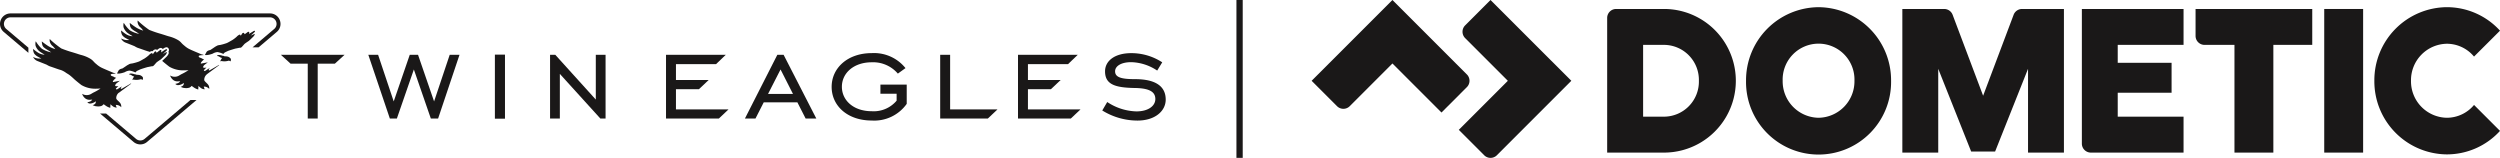
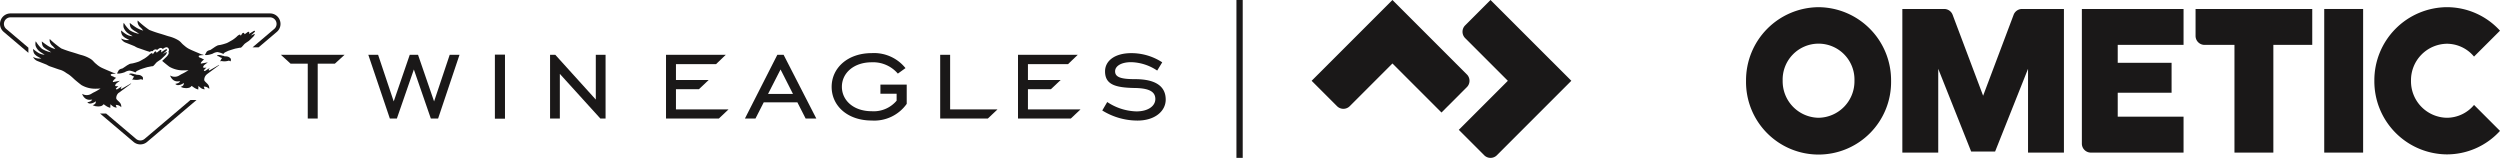
<svg xmlns="http://www.w3.org/2000/svg" id="Group_41" data-name="Group 41" width="240" height="15.154" viewBox="0 0 240 15.154">
  <defs>
    <clipPath id="clip-path">
      <rect id="Rectangle_48" data-name="Rectangle 48" width="240" height="15.154" transform="translate(0 0)" fill="none" />
    </clipPath>
  </defs>
  <g id="Group_40" data-name="Group 40" clip-path="url(#clip-path)">
-     <path id="Path_358" data-name="Path 358" d="M159.75.861h-4.6a.862.862,0,0,0-.862.862V14.649h5.458a6.894,6.894,0,0,0,0-13.788M157.739,11.2V4.308h2.011a3.364,3.364,0,0,1,3.343,3.447A3.364,3.364,0,0,1,159.75,11.2Z" fill="#1a1818" />
    <path id="Path_359" data-name="Path 359" d="M194.114.862a.863.863,0,0,0-.812.574L190.38,9.191l-2.922-7.755a.863.863,0,0,0-.812-.574h-4.021V14.649h3.446V6.606l3.16,7.94h2.3l3.16-7.939v8.042h3.446V.862Z" fill="#1a1818" />
    <path id="Path_360" data-name="Path 360" d="M223.126,14.649h3.734V.862h-3.734Z" fill="#1a1818" />
    <path id="Path_361" data-name="Path 361" d="M199.859.862V13.788a.861.861,0,0,0,.862.861h8.9V11.2h-6.319V8.9h5.17V6.032h-5.17V4.309h6.319V.862Z" fill="#1a1818" />
    <path id="Path_362" data-name="Path 362" d="M210.774.862V3.447a.862.862,0,0,0,.862.862h2.872v10.34h3.734V4.309h3.734V.862Z" fill="#1a1818" />
    <path id="Path_363" data-name="Path 363" d="M174.582.69a7.014,7.014,0,0,0-6.962,7.066,6.963,6.963,0,1,0,13.924,0A7.014,7.014,0,0,0,174.582.69m0,10.616a3.5,3.5,0,0,1-3.446-3.55,3.448,3.448,0,1,1,6.892,0,3.5,3.5,0,0,1-3.446,3.55" fill="#1a1818" />
    <path id="Path_364" data-name="Path 364" d="M140.653,2.438a.863.863,0,0,0,0,1.219l4.1,4.1-4.709,4.709,2.438,2.437a.862.862,0,0,0,1.219,0l7.146-7.147L143.09,0Z" fill="#1a1818" />
    <path id="Path_365" data-name="Path 365" d="M140.819,7.146,133.673,0l-7.756,7.756,2.438,2.437a.862.862,0,0,0,1.219,0l4.1-4.1,4.709,4.709,2.437-2.438a.862.862,0,0,0,0-1.218" fill="#1a1818" />
    <path id="Path_366" data-name="Path 366" d="M234.9,4.2a3.4,3.4,0,0,1,2.606,1.232L240,2.945A6.9,6.9,0,0,0,234.9.689a7.015,7.015,0,0,0-6.962,7.066,7.014,7.014,0,0,0,6.962,7.066,6.9,6.9,0,0,0,5.1-2.255l-2.492-2.492a3.4,3.4,0,0,1-2.606,1.231,3.5,3.5,0,0,1-3.446-3.55A3.5,3.5,0,0,1,234.9,4.2" fill="#1a1818" />
    <rect id="Rectangle_46" data-name="Rectangle 46" width="0.603" height="15.154" transform="translate(118.698 0)" fill="#1a1818" />
    <path id="Path_367" data-name="Path 367" d="M22.119,5.6a.467.467,0,0,0-.1-.089.51.51,0,0,0-.124-.065l-.042-.012a.808.808,0,0,0-.1-.019c-.026,0-.051-.006-.09-.008l-.085,0h-.024l-.035-.025c-.011-.011-.025-.018-.112-.018a1.526,1.526,0,0,0-.367-.083.368.368,0,0,0-.14.02l-.041.019a.032.032,0,0,0-.016.036.032.032,0,0,0,.03.025.44.44,0,0,1,.051.005.518.518,0,0,1,.184.094l.008,0h0a.453.453,0,0,0,.111.063.376.376,0,0,0,.091.016h.006c-.013.017-.026.035-.041.058a1.864,1.864,0,0,0-.125.228.031.031,0,0,0,.007.037.03.03,0,0,0,.037,0,.161.161,0,0,1,.054-.022l.009,0a1.393,1.393,0,0,0,.711-.041.759.759,0,0,1,.126.059.03.03,0,0,0,.029,0,.032.032,0,0,0,.019-.023.774.774,0,0,0,.016-.1.2.2,0,0,0-.048-.165" fill="#1a1818" />
    <path id="Path_368" data-name="Path 368" d="M19.84,4.966l-.17.314a1.035,1.035,0,0,0,.251,0,2.37,2.37,0,0,0,.5-.13,1.011,1.011,0,0,1,.463-.15,2.079,2.079,0,0,1,.557.179.793.793,0,0,1,.15-.15c.049-.022.215-.1.3-.14s.687-.224.723-.228.368-.075.4-.078a.215.215,0,0,0,.182-.058c.085-.079.238-.274.3-.326s.309-.218.375-.261.338-.315.439-.413a.7.7,0,0,0,.148-.224l-.023-.048-.229.106-.127.052.4-.366-.025-.089c-.064-.017-.16.061-.16.061l-.388.234.027-.175a.149.149,0,0,0-.188.028c-.052.041-.256.183-.256.183s-.062-.134-.1-.137a.374.374,0,0,0-.13.05l-.147.237S23.074,3.3,23,3.324a.806.806,0,0,0-.285.209,3.135,3.135,0,0,1-.443.332c-.108.052-.388.231-.521.277a4.821,4.821,0,0,1-.639.179.832.832,0,0,0-.264.059.9.9,0,0,1-.1.056l-.1.058s-.4.277-.45.3-.244.042-.348.169" fill="#1a1818" />
    <path id="Path_369" data-name="Path 369" d="M29.544,6.109H27.893l-.932-.851h6.121l-.932.851H30.5v5.269h-.955Z" fill="#1a1818" />
    <path id="Path_370" data-name="Path 370" d="M35.357,5.259h.94l1.5,4.477,1.54-4.477h.793l1.542,4.477,1.5-4.477h.941l-2.055,6.12H41.36l-1.629-4.71L38.1,11.378h-.675Z" fill="#1a1818" />
    <rect id="Rectangle_47" data-name="Rectangle 47" width="0.969" height="6.15" transform="translate(47.509 5.244)" fill="#1a1818" />
    <path id="Path_371" data-name="Path 371" d="M52.806,5.259h.5l3.891,4.3v-4.3h.938v6.12h-.5l-3.89-4.286v4.286h-.939Z" fill="#1a1818" />
    <path id="Path_372" data-name="Path 372" d="M63.937,5.259h5.739l-.932.895H64.892V7.681h3.14l-.932.88H64.892V10.5H69.94l-.931.88H63.937Z" fill="#1a1818" />
    <path id="Path_373" data-name="Path 373" d="M74.625,5.258h.6l3.141,6.121H77.341l-.793-1.556H73.319l-.793,1.556H71.513Zm1.5,3.758L74.933,6.668l-1.2,2.348Z" fill="#1a1818" />
    <path id="Path_374" data-name="Path 374" d="M84.52,8.121h2.525V9.97a3.819,3.819,0,0,1-3.362,1.6c-2.319,0-3.845-1.408-3.845-3.229S81.38,5.1,83.683,5.1a3.869,3.869,0,0,1,3.244,1.438l-.734.529a3.111,3.111,0,0,0-2.51-1.087c-1.732,0-2.862,1.042-2.862,2.349s1.116,2.348,2.862,2.348a2.872,2.872,0,0,0,2.393-1.013V9H84.52Z" fill="#1a1818" />
    <path id="Path_375" data-name="Path 375" d="M90.258,5.259h.954V10.5h4.55l-.931.88H90.258Z" fill="#1a1818" />
    <path id="Path_376" data-name="Path 376" d="M97.728,5.259h5.739l-.933.895H98.682V7.681h3.141l-.933.88H98.682V10.5h5.049l-.933.88h-5.07Z" fill="#1a1818" />
    <path id="Path_377" data-name="Path 377" d="M106.294,9.794a5.3,5.3,0,0,0,2.8.9c1.144,0,1.819-.528,1.819-1.189,0-.718-.63-1.027-1.908-1.056-1.878-.03-2.92-.294-2.92-1.6,0-1.013.939-1.747,2.524-1.747a5.422,5.422,0,0,1,2.965.881l-.484.792a4.69,4.69,0,0,0-2.5-.807c-.968,0-1.541.382-1.541.881,0,.587.631.749,1.909.749,1.966,0,2.95.675,2.95,1.966,0,1.086-1.013,2.011-2.715,2.011a6.434,6.434,0,0,1-3.376-.969Z" fill="#1a1818" />
    <path id="Path_378" data-name="Path 378" d="M18.285,9.6,13.874,13.34a.638.638,0,0,1-.806,0L10.189,10.9H9.607l3.217,2.726a1,1,0,0,0,1.293,0L18.867,9.6Z" fill="#1a1818" />
    <path id="Path_379" data-name="Path 379" d="M26.866,1.949a1,1,0,0,0-.946-.66H1.008A1.007,1.007,0,0,0,.357,3.064L2.725,5.071V4.577L.6,2.777a.631.631,0,0,1,.407-1.112H25.92a.631.631,0,0,1,.408,1.112L24.245,4.544h.582l1.745-1.48a1,1,0,0,0,.294-1.115" fill="#1a1818" />
    <path id="Path_380" data-name="Path 380" d="M12.764,7.219a.409.409,0,0,1,.066.011c.008,0,.064.048.064.048l.009.013a.373.373,0,0,1-.086-.029.559.559,0,0,0-.053-.043" fill="#1a1818" />
    <path id="Path_381" data-name="Path 381" d="M13.678,7.376a.467.467,0,0,0-.1-.089.51.51,0,0,0-.124-.065.331.331,0,0,0-.042-.012.808.808,0,0,0-.1-.019c-.026,0-.051-.006-.09-.008l-.085,0h-.024l-.035-.025c-.011-.011-.025-.018-.112-.018a1.526,1.526,0,0,0-.367-.083.368.368,0,0,0-.14.02l-.041.019a.032.032,0,0,0-.016.036.032.032,0,0,0,.03.025.44.44,0,0,1,.051.005.518.518,0,0,1,.184.094l.008,0h0a.453.453,0,0,0,.111.063.376.376,0,0,0,.091.016h.006c-.013.017-.026.035-.041.058a1.864,1.864,0,0,0-.125.228.031.031,0,0,0,.007.037.03.03,0,0,0,.037.005.161.161,0,0,1,.054-.022l.009,0a1.393,1.393,0,0,0,.711-.041.759.759,0,0,1,.126.059.03.03,0,0,0,.029,0,.032.032,0,0,0,.019-.023.775.775,0,0,0,.016-.1.2.2,0,0,0-.048-.165" fill="#1a1818" />
    <path id="Path_382" data-name="Path 382" d="M11.408,8.912c.175-.135.6-.445.6-.448l.586-.431-.018-.027c-.225.133-.447.261-.609.355-.145.083-.24.138-.256.149l-.05.02c-.033,0-.053,0-.06-.017-.017-.032.025-.111.055-.154l.051-.07-.073.047a1.025,1.025,0,0,1-.11.065l-.026.014a1.949,1.949,0,0,1-.246.156.181.181,0,0,1-.055.009c-.016,0-.046,0-.056-.022-.02-.035-.029-.051.019-.091s.168-.171.174-.177l.037-.041-.053.014a.3.3,0,0,1-.08.014H11.23a.445.445,0,0,1-.058,0c-.038,0-.1-.006-.112-.045-.016-.066.055-.179.164-.263s.228-.172.228-.172l.056-.042-.541.1a.307.307,0,0,1-.088.017.058.058,0,0,1-.043-.013.045.045,0,0,1,0-.036c.016-.089.216-.272.291-.336l.024-.019-.03-.008a.831.831,0,0,1-.2-.086.489.489,0,0,0-.126-.054.333.333,0,0,1-.12-.057A.164.164,0,0,1,10.63,7.2l0-.021c0-.019,0-.026.016-.039.076-.066.374-.061.479-.076l-.114-.043L10.9,6.994c-.008,0-.807-.339-.992-.423l-.06-.028a2.143,2.143,0,0,1-.58-.373,2.265,2.265,0,0,1-.294-.277A1.3,1.3,0,0,0,8.6,5.6a3.287,3.287,0,0,0-.82-.325c-.1-.028-.2-.058-.3-.092s-.278-.089-.471-.149a10.411,10.411,0,0,1-1.13-.386A9.426,9.426,0,0,1,4.934,3.9l-.109-.106L4.8,3.767V3.756H4.778l-.005.005a.568.568,0,0,0,.015.262.777.777,0,0,0,.252.388.784.784,0,0,1,.118.12l.032.037c.028.032.088.105.125.15a2.732,2.732,0,0,1-.679-.293C4.314,4.22,4.045,4,4.042,4l-.029-.025,0,.038a1.727,1.727,0,0,0,.053.312.54.54,0,0,0,.2.268,1.569,1.569,0,0,0,.22.153l.042.025.057.035a1.769,1.769,0,0,1,.2.13,1.049,1.049,0,0,0,.139.091,2.66,2.66,0,0,1-.9-.341,3.085,3.085,0,0,1-.539-.646l-.058-.076L3.421,4a.934.934,0,0,0,0,.413,1.212,1.212,0,0,0,.34.492c.065.052.257.184.288.2s.063.039.1.058a1.287,1.287,0,0,1,.135.087,1.277,1.277,0,0,1-.571-.16,3.242,3.242,0,0,1-.506-.373l-.025-.024,0,.13a.927.927,0,0,0,.107.327,1.064,1.064,0,0,0,.364.3,2.555,2.555,0,0,0,.324.165c-.039,0-.1.007-.159.007a1.338,1.338,0,0,1-.3-.03,1.477,1.477,0,0,1-.3-.107l-.044-.023.023.044a.783.783,0,0,0,.377.344L3.8,5.94c.238.094.68.267.706.286a1.686,1.686,0,0,0,.3.15c.027.006.211.07.407.138.28.1.571.2.609.2a2.01,2.01,0,0,1,.474.244,2.192,2.192,0,0,0,.2.13,2.133,2.133,0,0,1,.294.211c.148.125.275.244.359.323l.018.016c.083.077.593.494.665.536a2.615,2.615,0,0,0,1.289.342H9.14c.151,0,.391-.007.514-.022a4.9,4.9,0,0,1-.588.345c-.1.046-.178.093-.25.134a.852.852,0,0,1-.419.155.837.837,0,0,1-.474-.1L7.884,9.01l.016.042a.866.866,0,0,0,.05.113l.008.015a.939.939,0,0,0,.194.239.641.641,0,0,0,.477.159c.118-.005.189-.012.226-.017a.463.463,0,0,1-.206.184,1.9,1.9,0,0,1-.239.069l-.026.006.018.02a.342.342,0,0,0,.253.1A.947.947,0,0,0,9.2,9.72a.5.5,0,0,1-.035.2.487.487,0,0,1-.229.16l-.039.009.035.02a.874.874,0,0,0,.363.1,1.009,1.009,0,0,0,.43-.033.524.524,0,0,0,.226-.175c.043.033.168.129.281.2a1.458,1.458,0,0,0,.337.147l.019.005.016-.349a1.815,1.815,0,0,0,.3.246.859.859,0,0,0,.271.082l.025,0-.089-.26a.672.672,0,0,1,.5.194l.024.032.005-.039a.553.553,0,0,0-.157-.431c-.055-.06-.106-.108-.151-.151-.1-.1-.174-.164-.174-.265a.685.685,0,0,1,.243-.51" fill="#1a1818" />
    <path id="Path_383" data-name="Path 383" d="M19.85,7.139c.174-.135.6-.445.6-.448l.586-.431-.018-.027c-.225.133-.447.261-.61.355-.144.083-.239.138-.255.149l-.05.02c-.033,0-.053,0-.06-.017-.017-.032.025-.111.055-.154l.051-.07-.073.047a1.025,1.025,0,0,1-.11.065l-.027.014A1.955,1.955,0,0,1,19.7,6.8a.181.181,0,0,1-.055.009c-.016,0-.047,0-.056-.022-.02-.035-.029-.051.019-.091s.167-.171.174-.177l.037-.041-.053.014a.305.305,0,0,1-.081.014h-.012a.465.465,0,0,1-.058,0c-.038,0-.1-.006-.112-.045-.016-.066.055-.179.164-.263s.228-.172.228-.172l.056-.042-.541.1a.317.317,0,0,1-.088.017.058.058,0,0,1-.043-.013.045.045,0,0,1,0-.036c.016-.089.216-.272.291-.336l.024-.019-.03-.008a.831.831,0,0,1-.2-.086.489.489,0,0,0-.126-.054.333.333,0,0,1-.12-.057.164.164,0,0,1-.042-.071l0-.021c0-.019,0-.026.016-.039.076-.066.374-.061.479-.076l-.114-.043-.115-.027c-.008,0-.807-.339-.993-.423l-.059-.028a2.128,2.128,0,0,1-.58-.373,2.29,2.29,0,0,1-.3-.277,1.281,1.281,0,0,0-.368-.295,3.287,3.287,0,0,0-.82-.325c-.1-.028-.2-.058-.3-.092s-.278-.089-.471-.149a10.411,10.411,0,0,1-1.13-.386,9.426,9.426,0,0,1-.945-.748l-.109-.106-.023-.025V1.983H13.22l-.005,0a.568.568,0,0,0,.015.262.777.777,0,0,0,.252.388.784.784,0,0,1,.118.12l.032.037c.028.032.088.105.125.15a2.732,2.732,0,0,1-.679-.293c-.322-.206-.591-.425-.594-.427L12.455,2.2l0,.038a1.8,1.8,0,0,0,.052.312.549.549,0,0,0,.2.268,1.579,1.579,0,0,0,.219.153L12.976,3l.057.035a1.769,1.769,0,0,1,.2.13.987.987,0,0,0,.139.091,2.66,2.66,0,0,1-.9-.341,3.085,3.085,0,0,1-.539-.646l-.058-.076-.008.034a.934.934,0,0,0,0,.413,1.212,1.212,0,0,0,.34.492c.065.052.257.184.288.2s.063.039.1.058a1.4,1.4,0,0,1,.135.087,1.277,1.277,0,0,1-.571-.16,3.19,3.19,0,0,1-.506-.373l-.025-.024,0,.13a.927.927,0,0,0,.107.327,1.064,1.064,0,0,0,.364.3,2.555,2.555,0,0,0,.324.165c-.039,0-.1.007-.159.007a1.338,1.338,0,0,1-.3-.03,1.477,1.477,0,0,1-.3-.107l-.044-.023.023.044a.783.783,0,0,0,.377.344l.226.089c.238.094.68.267.7.285a1.664,1.664,0,0,0,.3.151c.027.006.211.07.407.138.28.1.571.2.609.2a.877.877,0,0,1,.111.043.553.553,0,0,1,.136-.066.26.26,0,0,1,.068-.01.254.254,0,0,1,.077.013l.054-.073.008-.007a.375.375,0,0,1,.223-.1.23.23,0,0,1,.141.055,1.48,1.48,0,0,1,.215-.156.291.291,0,0,1,.136-.036.235.235,0,0,1,.191.1l.083-.055a.587.587,0,0,1,.28-.113A.238.238,0,0,1,16.2,4.7a.231.231,0,0,1-.03.245.282.282,0,0,1,.024.163v.01l0,.02a.893.893,0,0,1-.2.3l-.061.06c-.181.178-.3.288-.365.344l.018.018.018.016c.083.077.593.494.665.536a2.615,2.615,0,0,0,1.289.342h.027c.151,0,.39-.007.514-.022a4.846,4.846,0,0,1-.589.345c-.1.046-.177.093-.25.134a.837.837,0,0,1-.892.055l-.039-.023.016.042a.93.93,0,0,0,.05.113l.007.015a.967.967,0,0,0,.195.239.641.641,0,0,0,.477.159c.118,0,.189-.012.226-.017a.467.467,0,0,1-.207.184,1.9,1.9,0,0,1-.238.069l-.026.006.018.02a.342.342,0,0,0,.253.1.95.95,0,0,0,.547-.217.516.516,0,0,1-.035.205.487.487,0,0,1-.229.16l-.04.009.035.02a.889.889,0,0,0,.364.1,1.008,1.008,0,0,0,.43-.033.524.524,0,0,0,.226-.175c.043.033.168.129.281.2a1.458,1.458,0,0,0,.337.147l.018.005.017-.349a1.815,1.815,0,0,0,.3.246.859.859,0,0,0,.271.082l.025,0-.089-.26a.669.669,0,0,1,.5.194l.024.032.006-.039a.557.557,0,0,0-.157-.431c-.055-.06-.106-.108-.151-.151-.1-.1-.174-.164-.174-.265a.685.685,0,0,1,.243-.51" fill="#1a1818" />
    <path id="Path_384" data-name="Path 384" d="M11.4,6.739l-.17.314a1.035,1.035,0,0,0,.251.005,2.37,2.37,0,0,0,.5-.13,1.011,1.011,0,0,1,.463-.15,2.079,2.079,0,0,1,.557.179.793.793,0,0,1,.15-.15c.049-.022.215-.1.3-.14s.687-.224.723-.228.368-.075.4-.078A.215.215,0,0,0,14.75,6.3c.085-.079.238-.274.3-.326s.309-.218.375-.261.338-.315.439-.413a.7.7,0,0,0,.148-.224s.017-.119-.083-.057l-.294.169.061-.057s.309-.285.334-.311-.012-.1-.049-.1a.835.835,0,0,0-.18.083l-.344.227.037-.155s-.007-.127-.12-.068c-.058.031-.334.259-.334.259s-.062-.134-.1-.137-.1.05-.1.05l-.175.237s-.029-.141-.1-.118a.806.806,0,0,0-.285.209,3.135,3.135,0,0,1-.443.332c-.108.052-.388.231-.521.277a4.821,4.821,0,0,1-.639.179.832.832,0,0,0-.264.059.9.9,0,0,1-.1.056l-.105.058s-.4.277-.45.3-.244.042-.348.169" fill="#1a1818" />
  </g>
</svg>